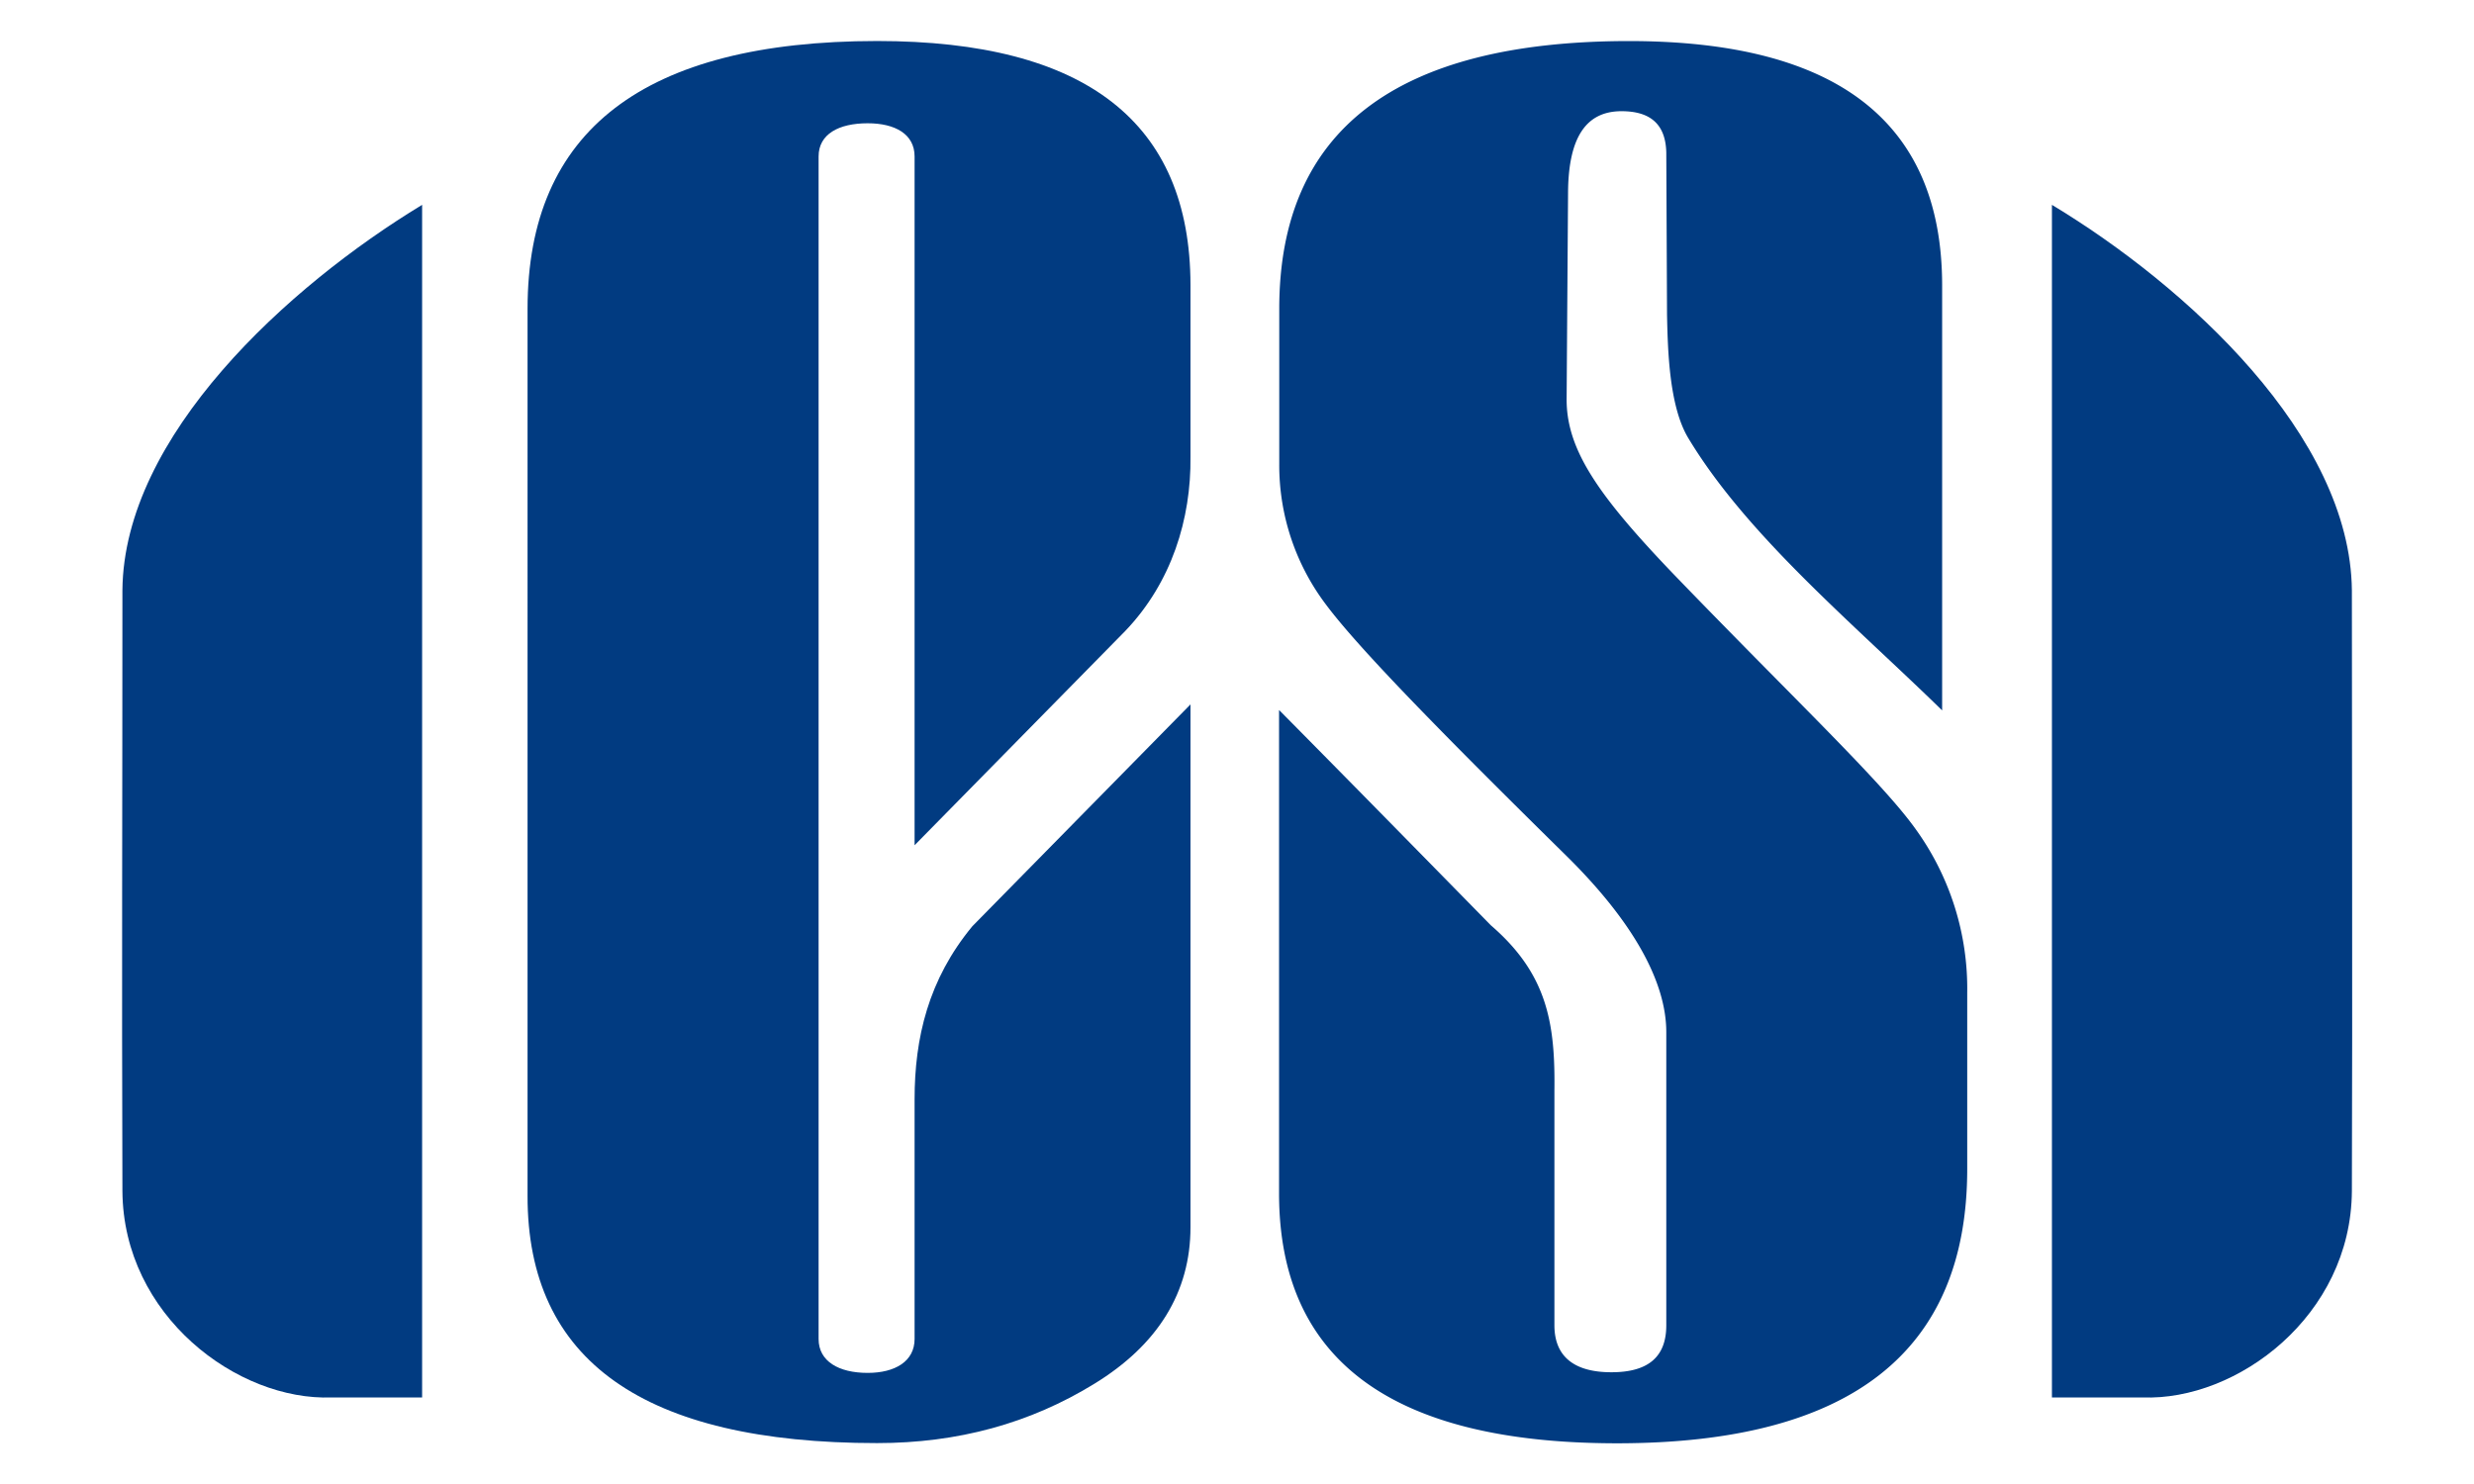
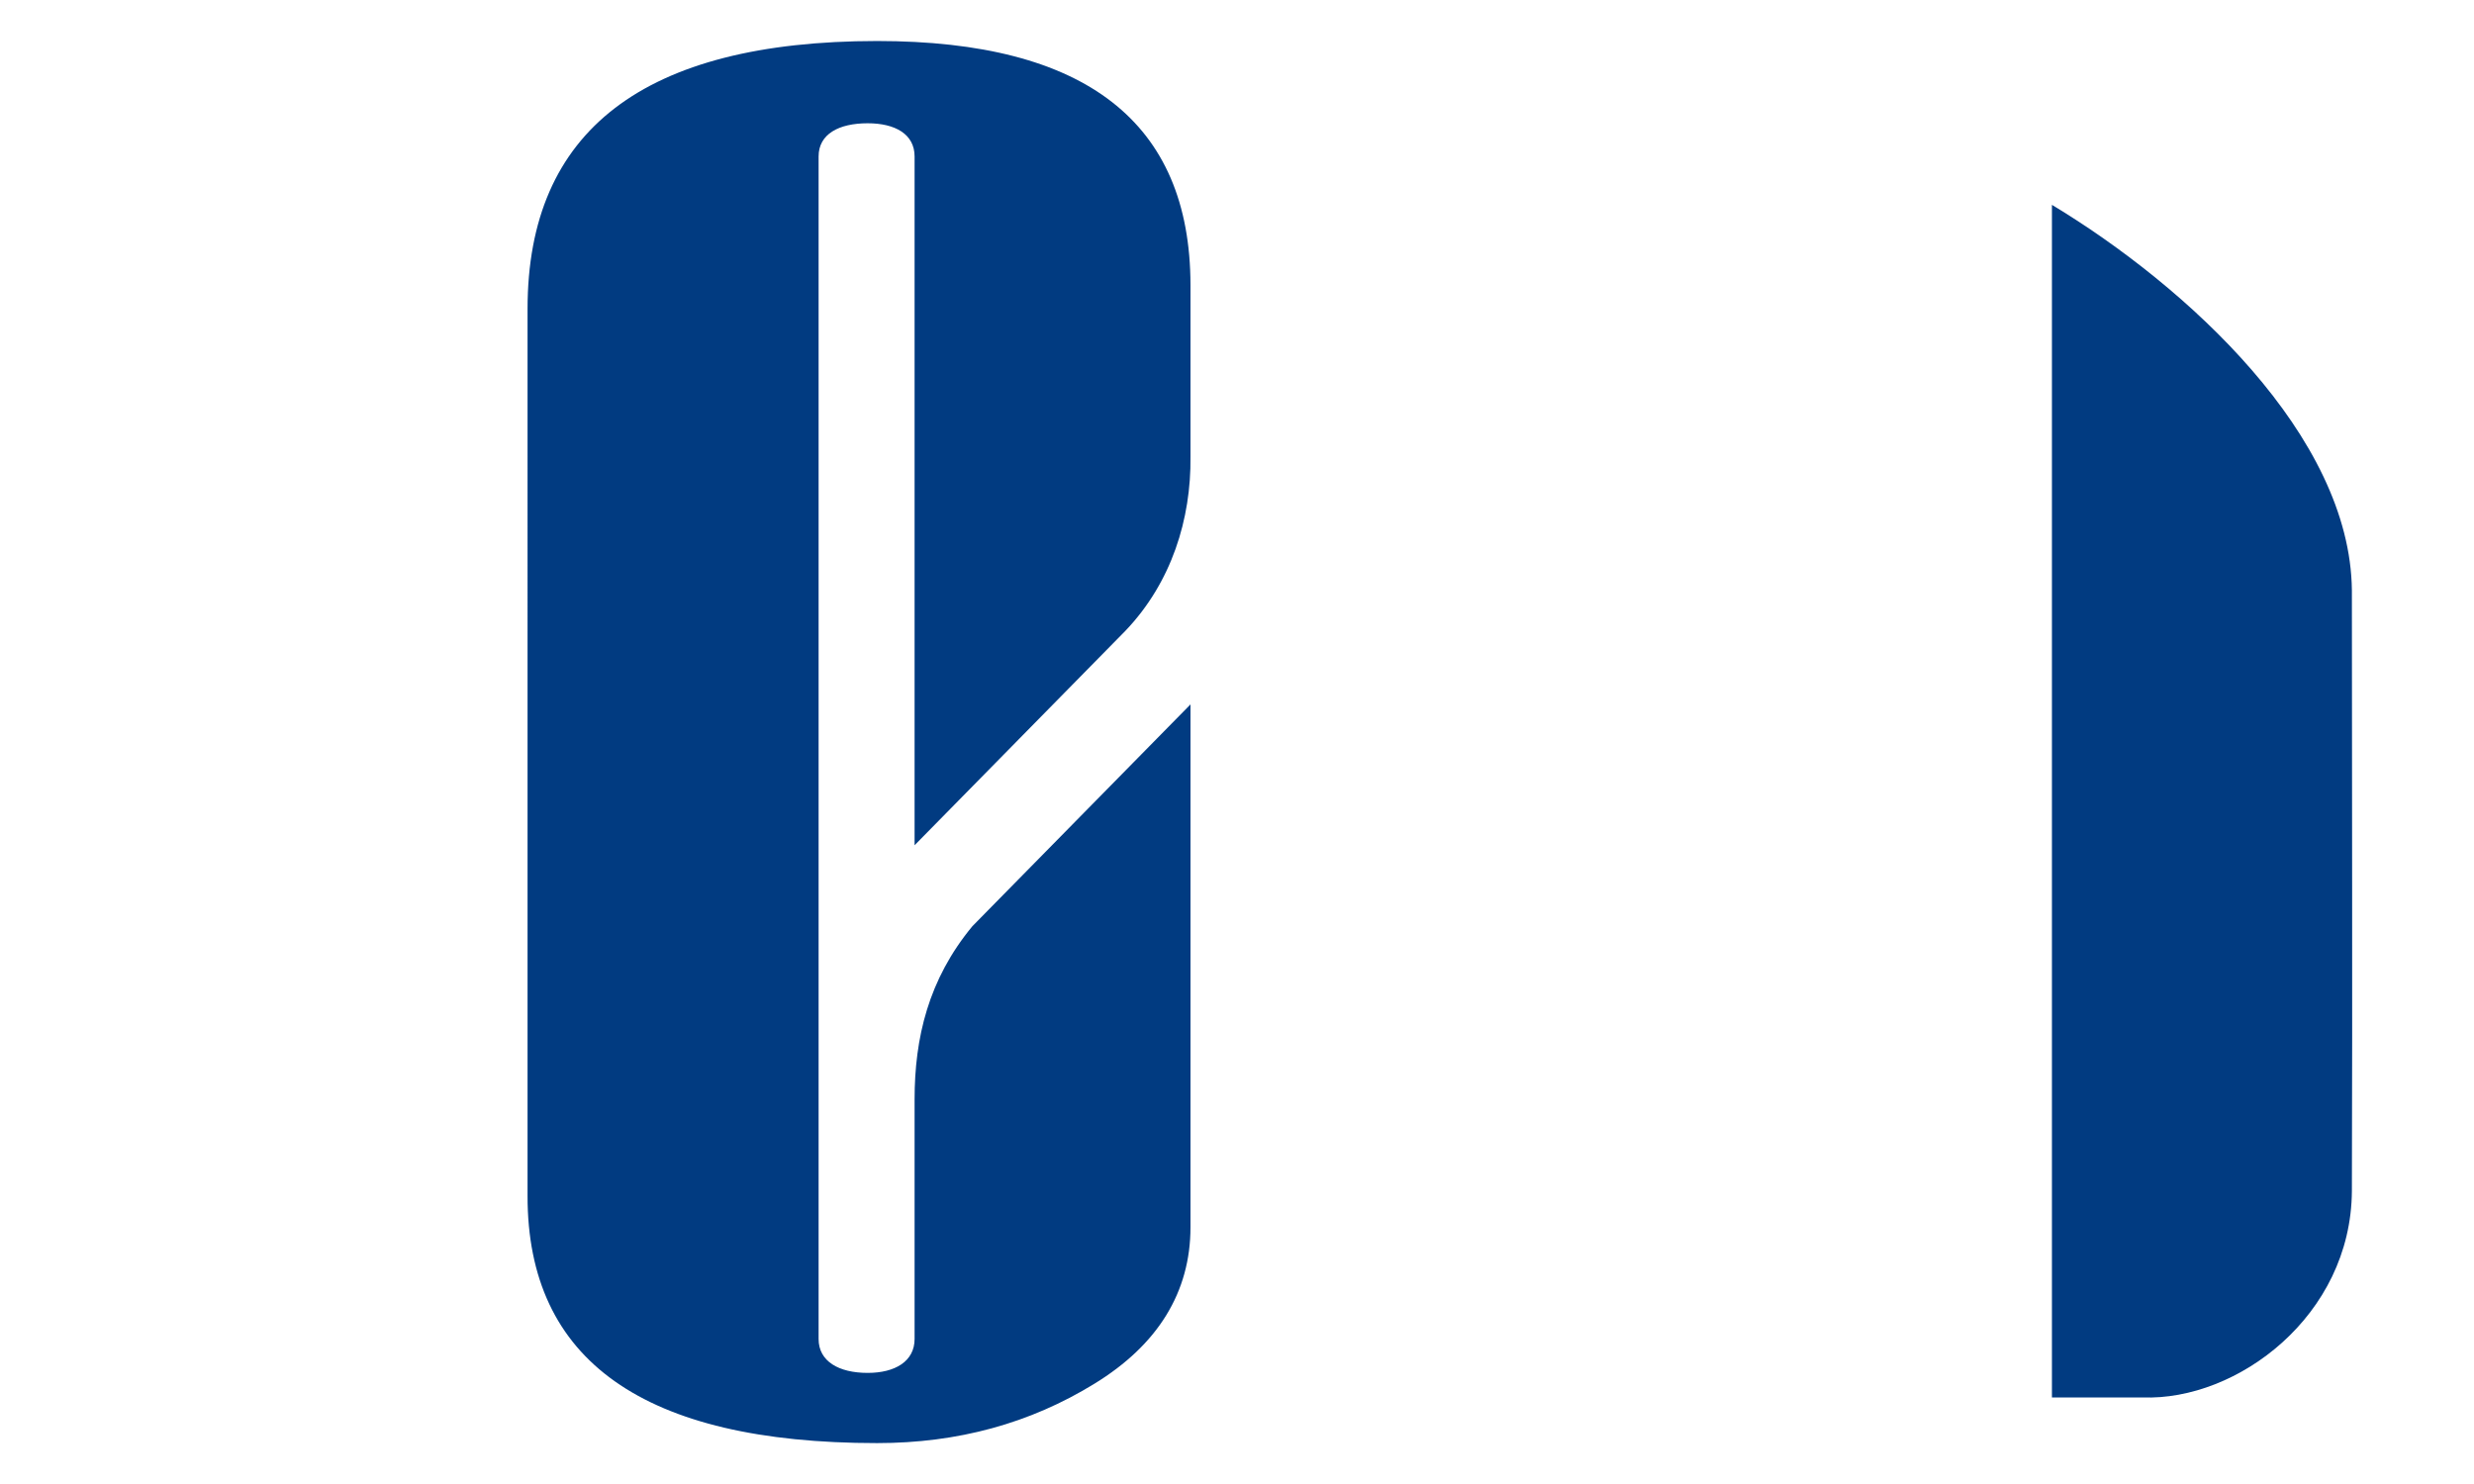
<svg xmlns="http://www.w3.org/2000/svg" id="Layer_1" data-name="Layer 1" viewBox="0 0 500 300">
  <defs>
    <style>.cls-1{fill:#013b81;fill-rule:evenodd;}</style>
  </defs>
-   <path class="cls-1" d="M258.54,143.57c14.31,14.45,28.46,28.9,42.77,43.49,11.52,9.93,13,20,12.84,33.42v47.43c0,6.27,3.93,9.5,11.52,9.5s11.09-3.23,11.09-9.5V208.66c0-10.07-6.56-22.19-20.14-35.6-25.82-25.41-42.17-42.18-48.6-50.79a46.7,46.7,0,0,1-9.48-28.46V62.43q0-54.07,70.63-54.13,63.27,0,63.34,49.31v86c-18.24-17.81-39.55-35.46-51.37-55.16-3.8-6.42-4.08-17.66-4.23-24.81l-.15-32.84c-.14-5.55-3.07-8.32-9.05-8.32-7.14,0-10.65,5.26-10.8,16.06l-.29,41.88c-.15,10.37,6.28,19.7,22,36.05,24.37,25.25,41.75,41.6,48.6,51.23a55.06,55.06,0,0,1,10.36,33v35.6c0,36.93-23.5,55.47-70.78,55.47q-68.29,0-68.3-50.5V143.57Z" />
  <path class="cls-1" d="M227.45,127.52l-42.61,43.35V31.63c0-4.52-3.94-6.71-9.48-6.71-5.85,0-9.92,2.19-9.92,6.71V270.68c0,4.52,4.07,6.86,9.92,6.86,5.54,0,9.48-2.34,9.48-6.86V222.24c0-12.41,2.78-24.24,11.68-35L240.6,142.4V248.07c0,13.13-6.57,23.79-19.42,31.66-13,8-27.58,12-43.92,12q-70.72,0-70.64-50V62.43q0-54.09,70.64-54.14,63.26,0,63.34,49.32V92.35c.14,12.55-3.81,25.39-13.15,35.17" />
  <path class="cls-1" d="M414.7,41.41V282.5H433c19.11.73,42.17-16.48,42.32-41.74.14-44.22,0-77.2,0-121.42C475,88.11,442,57.89,414.7,41.41" />
-   <path class="cls-1" d="M85.31,41.41V282.5H67.06C48,283.23,24.89,266,24.74,240.76c-.15-44.22,0-77.2,0-121.42C25,88.11,58.16,57.89,85.31,41.41" />
</svg>